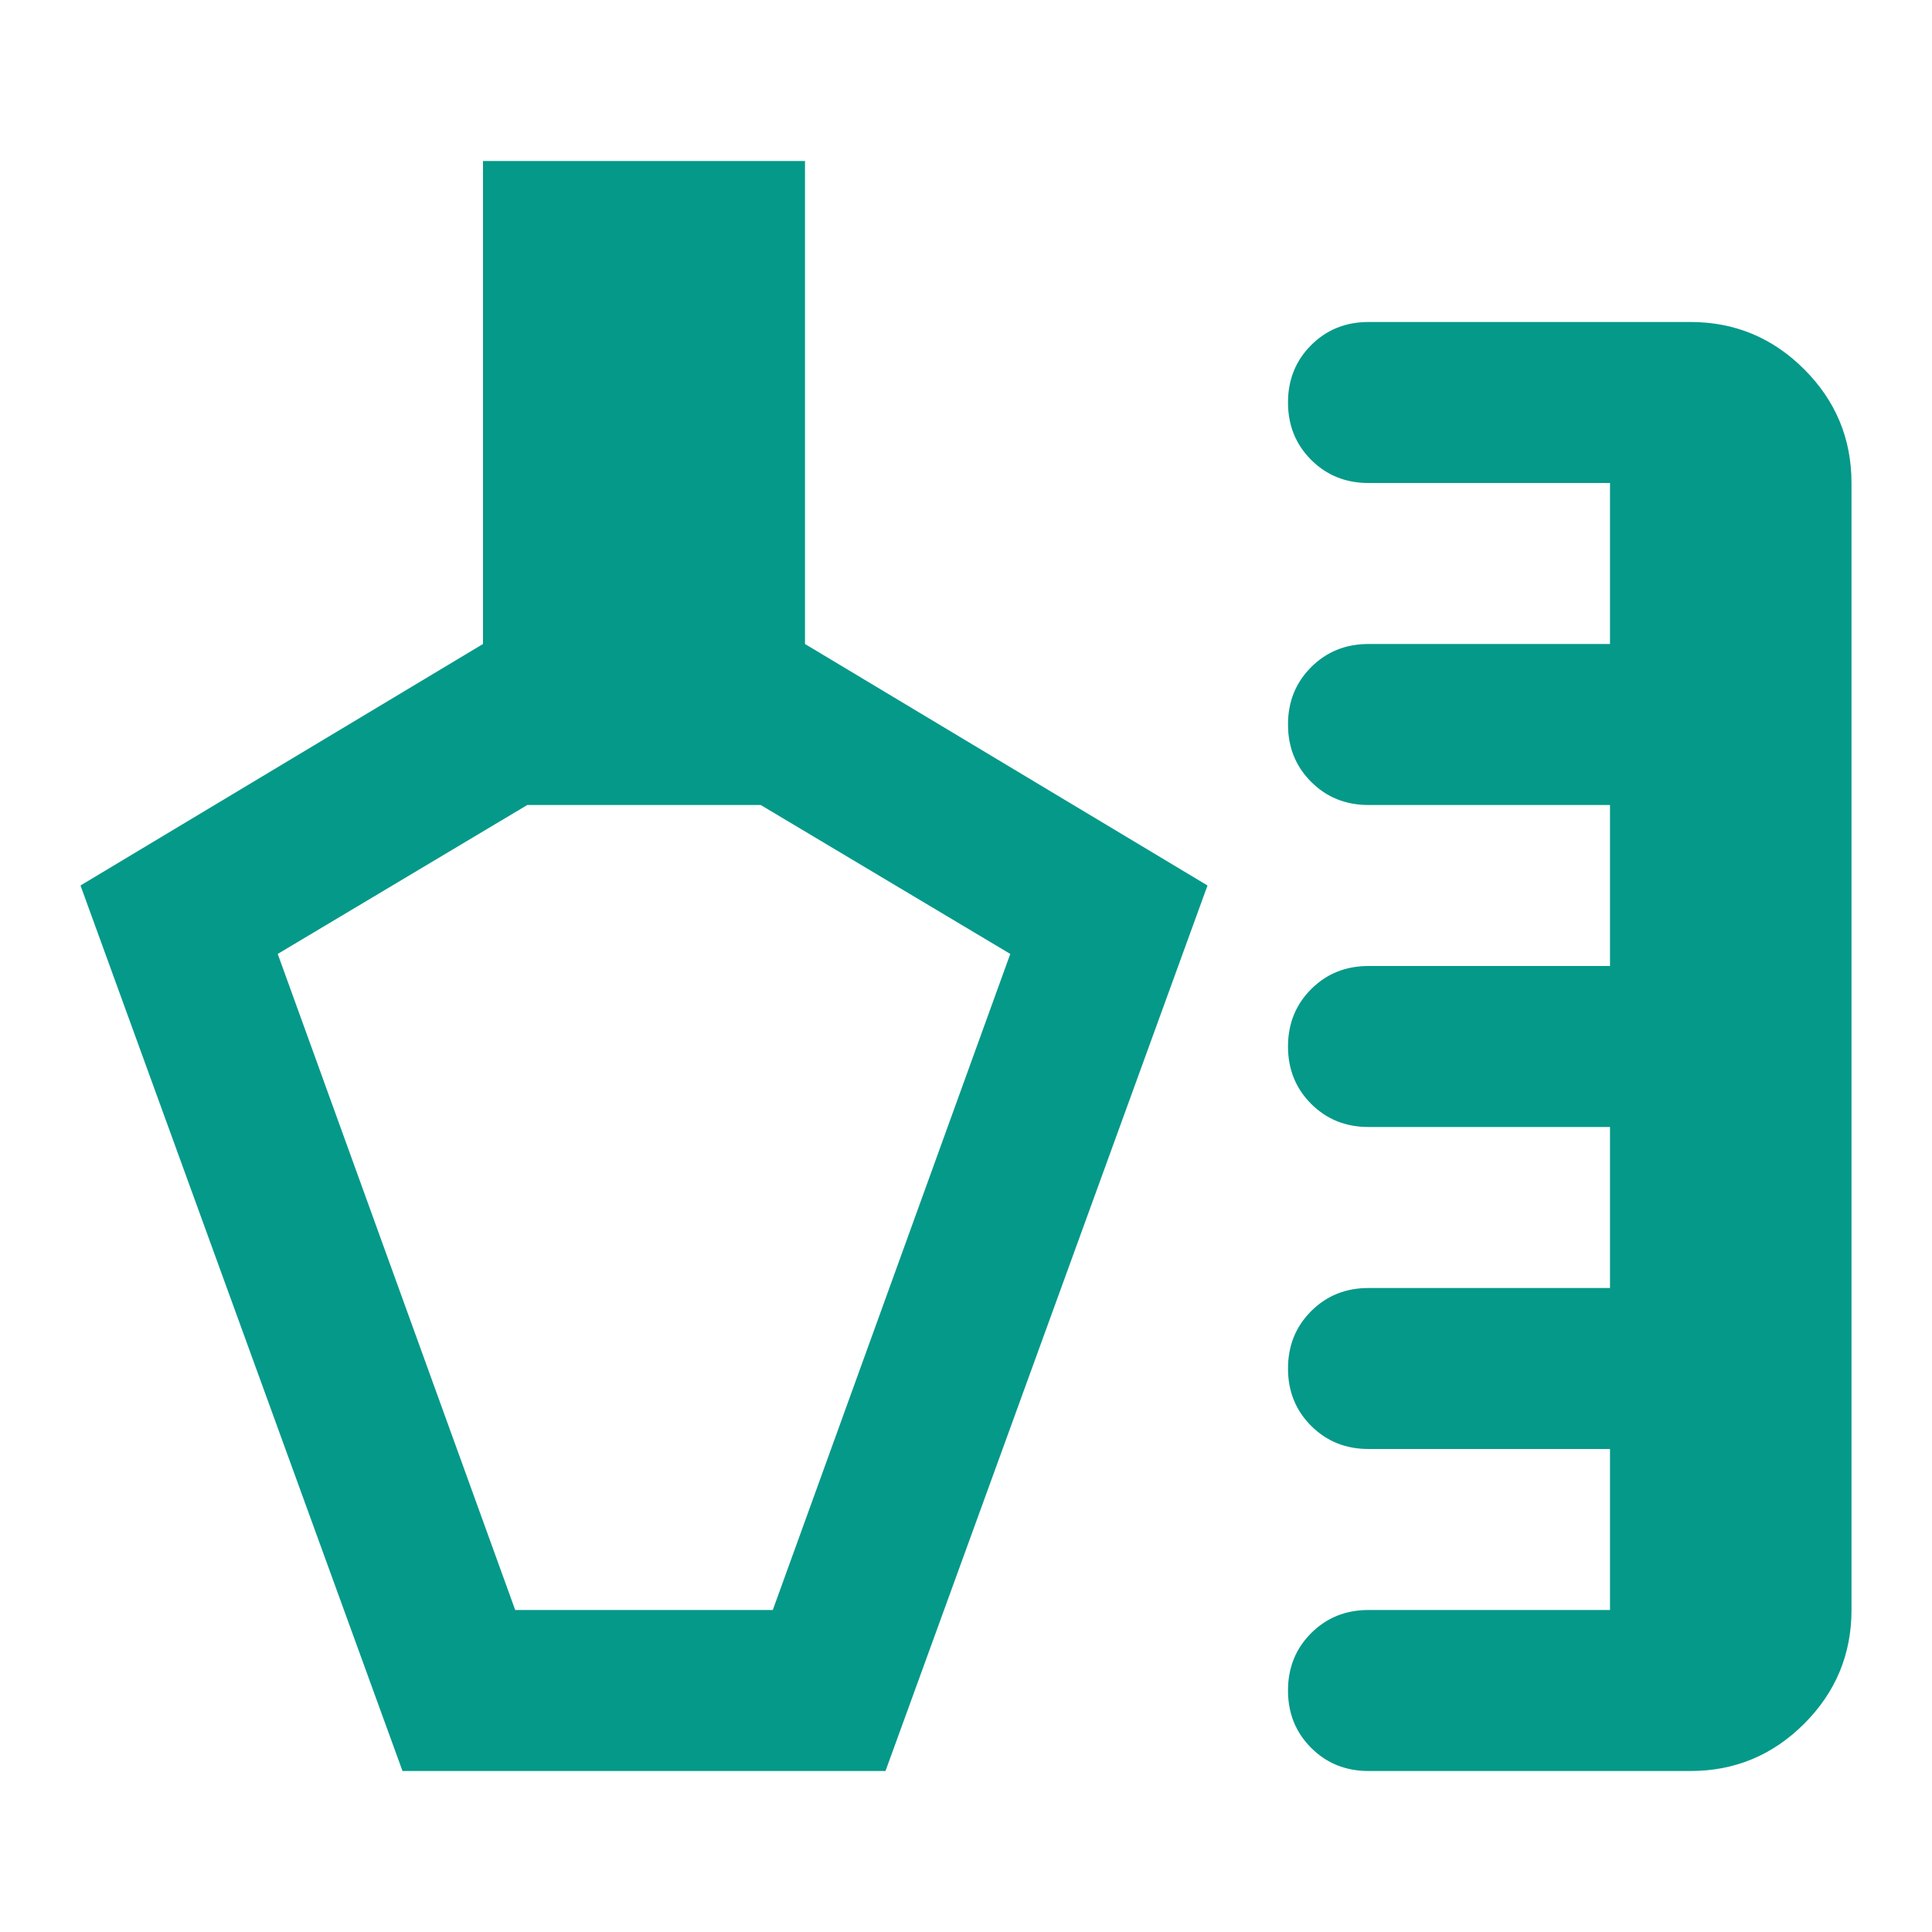
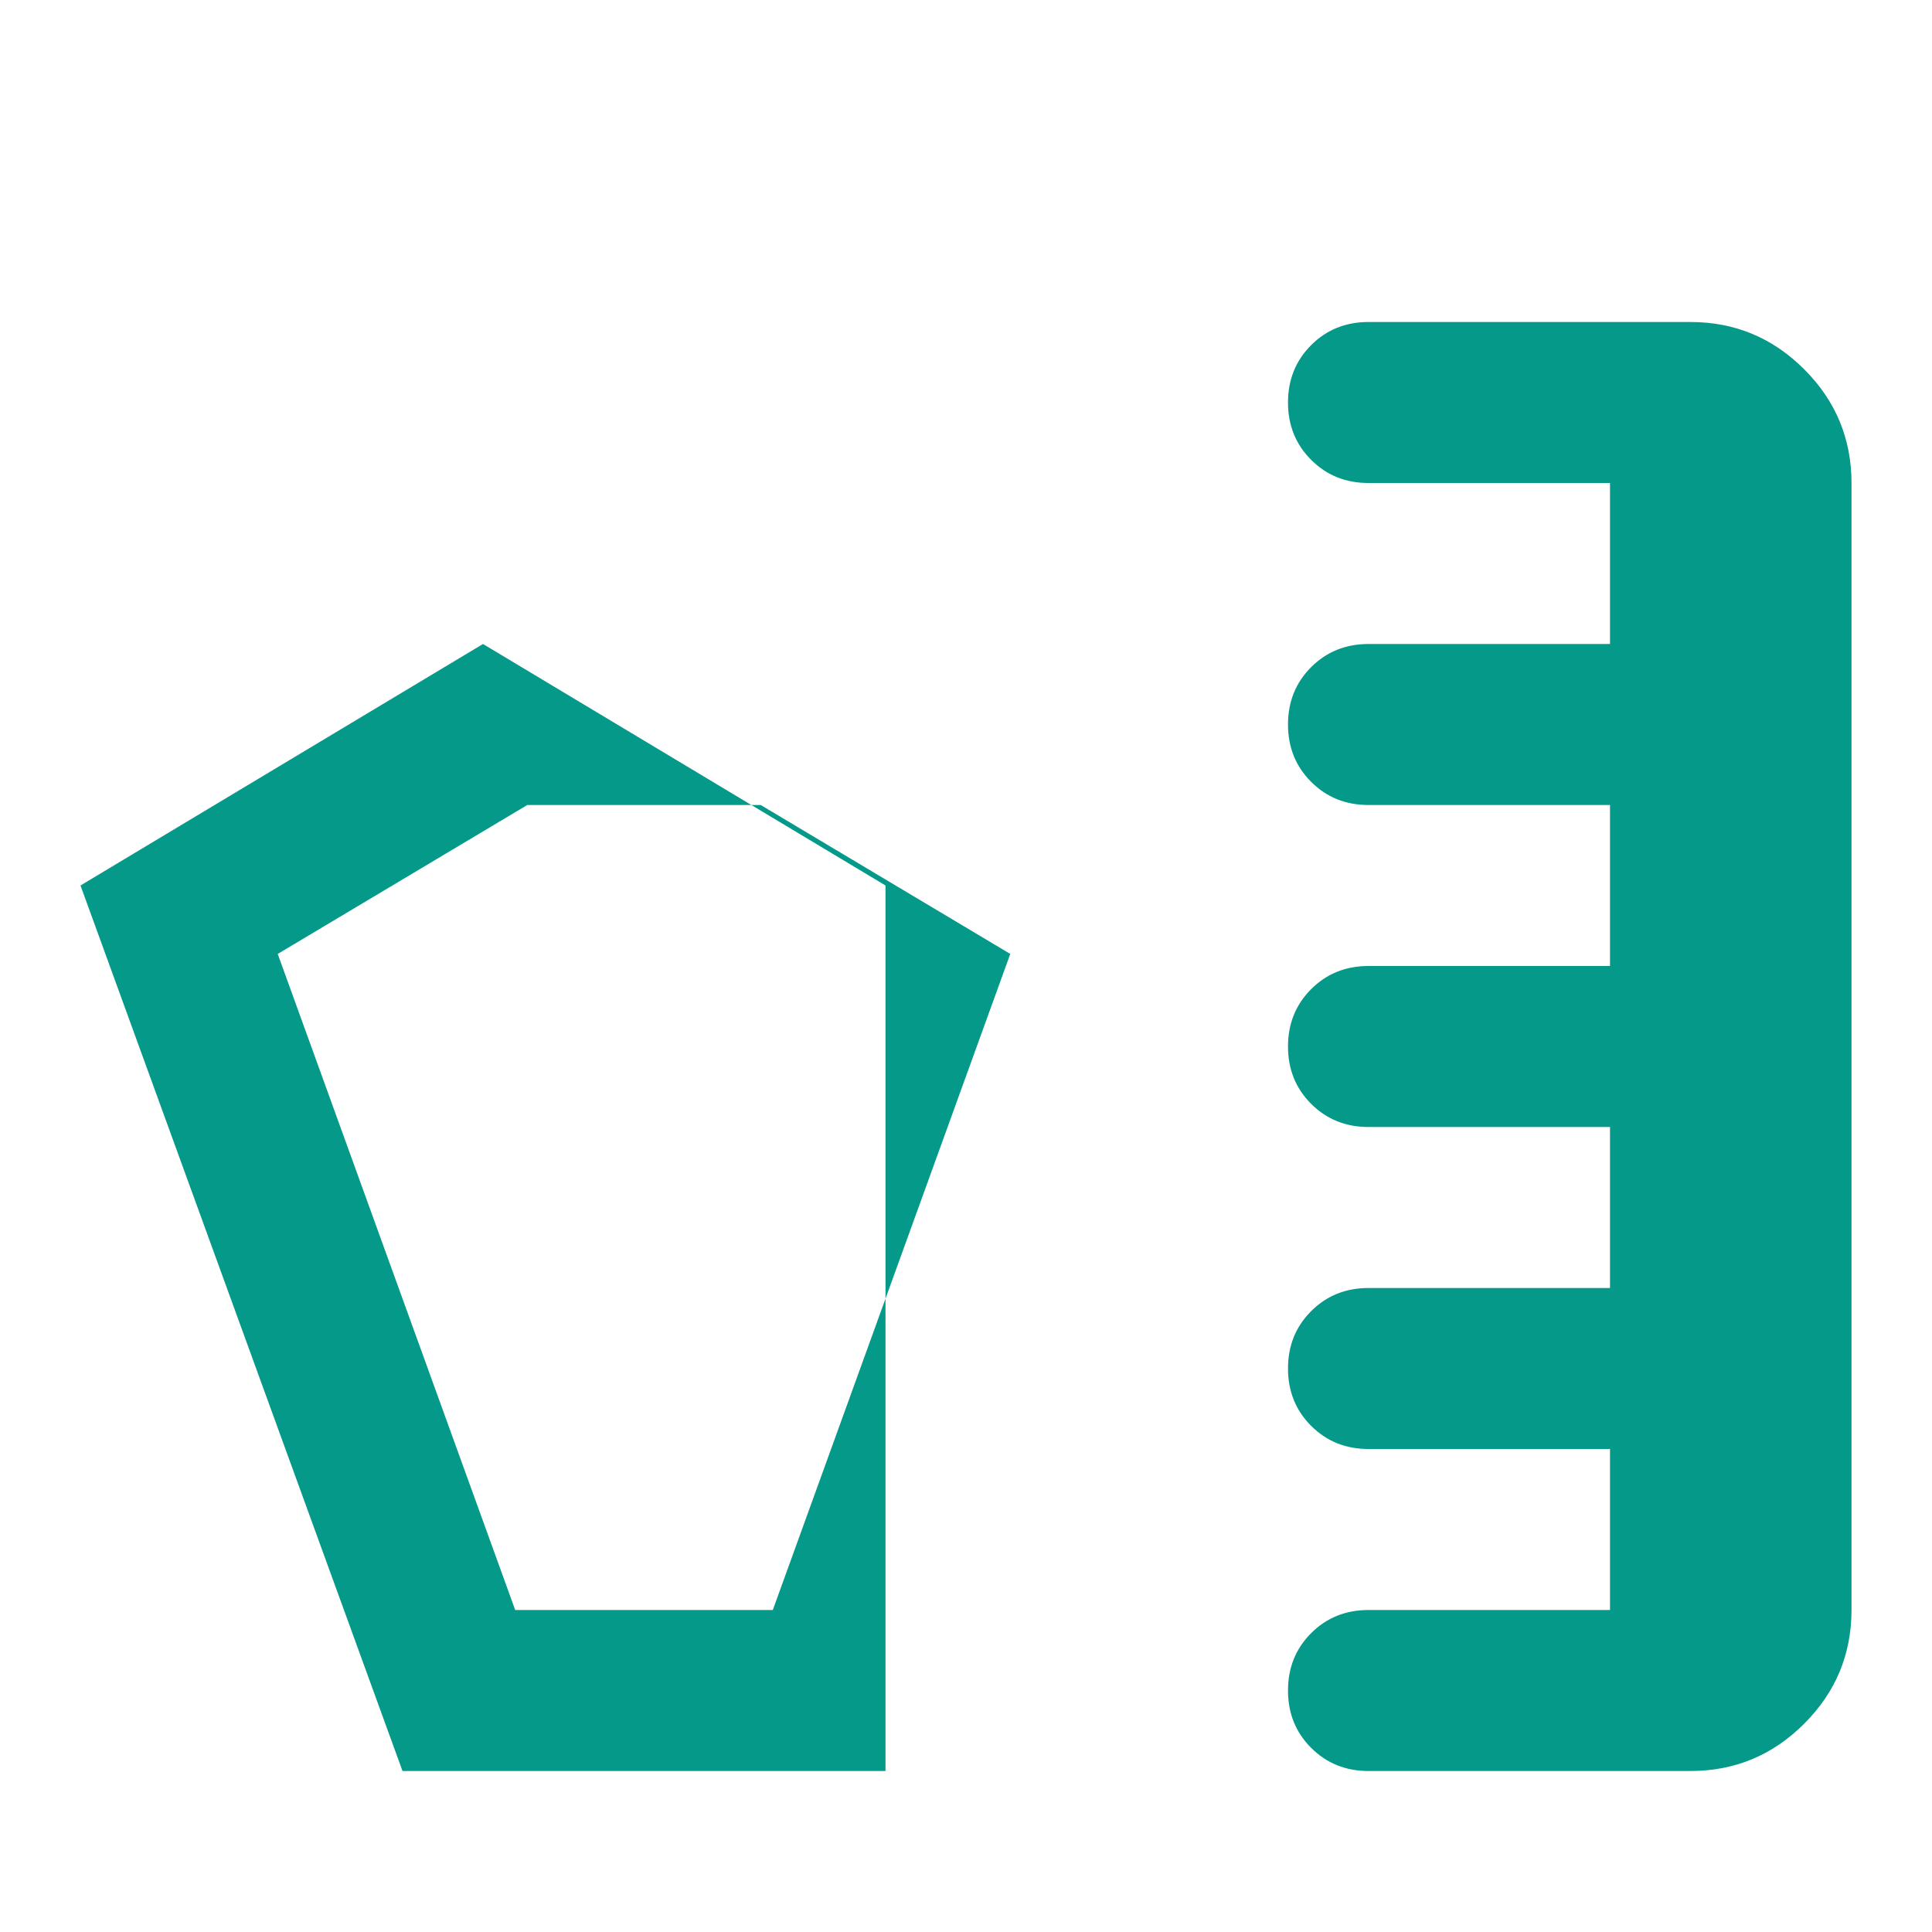
<svg xmlns="http://www.w3.org/2000/svg" fill="#059989" width="24px" viewBox="0 -960 960 960" height="24px">
-   <path d="M200-80 40-520l200-120v-240h160v240l200 120L440-80H200Zm480 0q-17 0-28.5-11.5T640-120q0-17 11.5-28.5T680-160h120v-80H680q-17 0-28.5-11.5T640-280q0-17 11.5-28.5T680-320h120v-80H680q-17 0-28.5-11.5T640-440q0-17 11.5-28.5T680-480h120v-80H680q-17 0-28.5-11.5T640-600q0-17 11.5-28.5T680-640h120v-80H680q-17 0-28.5-11.5T640-760q0-17 11.5-28.5T680-800h160q33 0 56.5 23.5T920-720v560q0 33-23.5 56.5T840-80H680Zm-424-80h128l118-326-124-74H262l-124 74 118 326Zm64-200Z" />
+   <path d="M200-80 40-520l200-120v-240v240l200 120L440-80H200Zm480 0q-17 0-28.5-11.5T640-120q0-17 11.5-28.5T680-160h120v-80H680q-17 0-28.5-11.5T640-280q0-17 11.5-28.5T680-320h120v-80H680q-17 0-28.5-11.5T640-440q0-17 11.5-28.5T680-480h120v-80H680q-17 0-28.5-11.5T640-600q0-17 11.5-28.5T680-640h120v-80H680q-17 0-28.5-11.5T640-760q0-17 11.5-28.5T680-800h160q33 0 56.5 23.5T920-720v560q0 33-23.5 56.5T840-80H680Zm-424-80h128l118-326-124-74H262l-124 74 118 326Zm64-200Z" />
</svg>